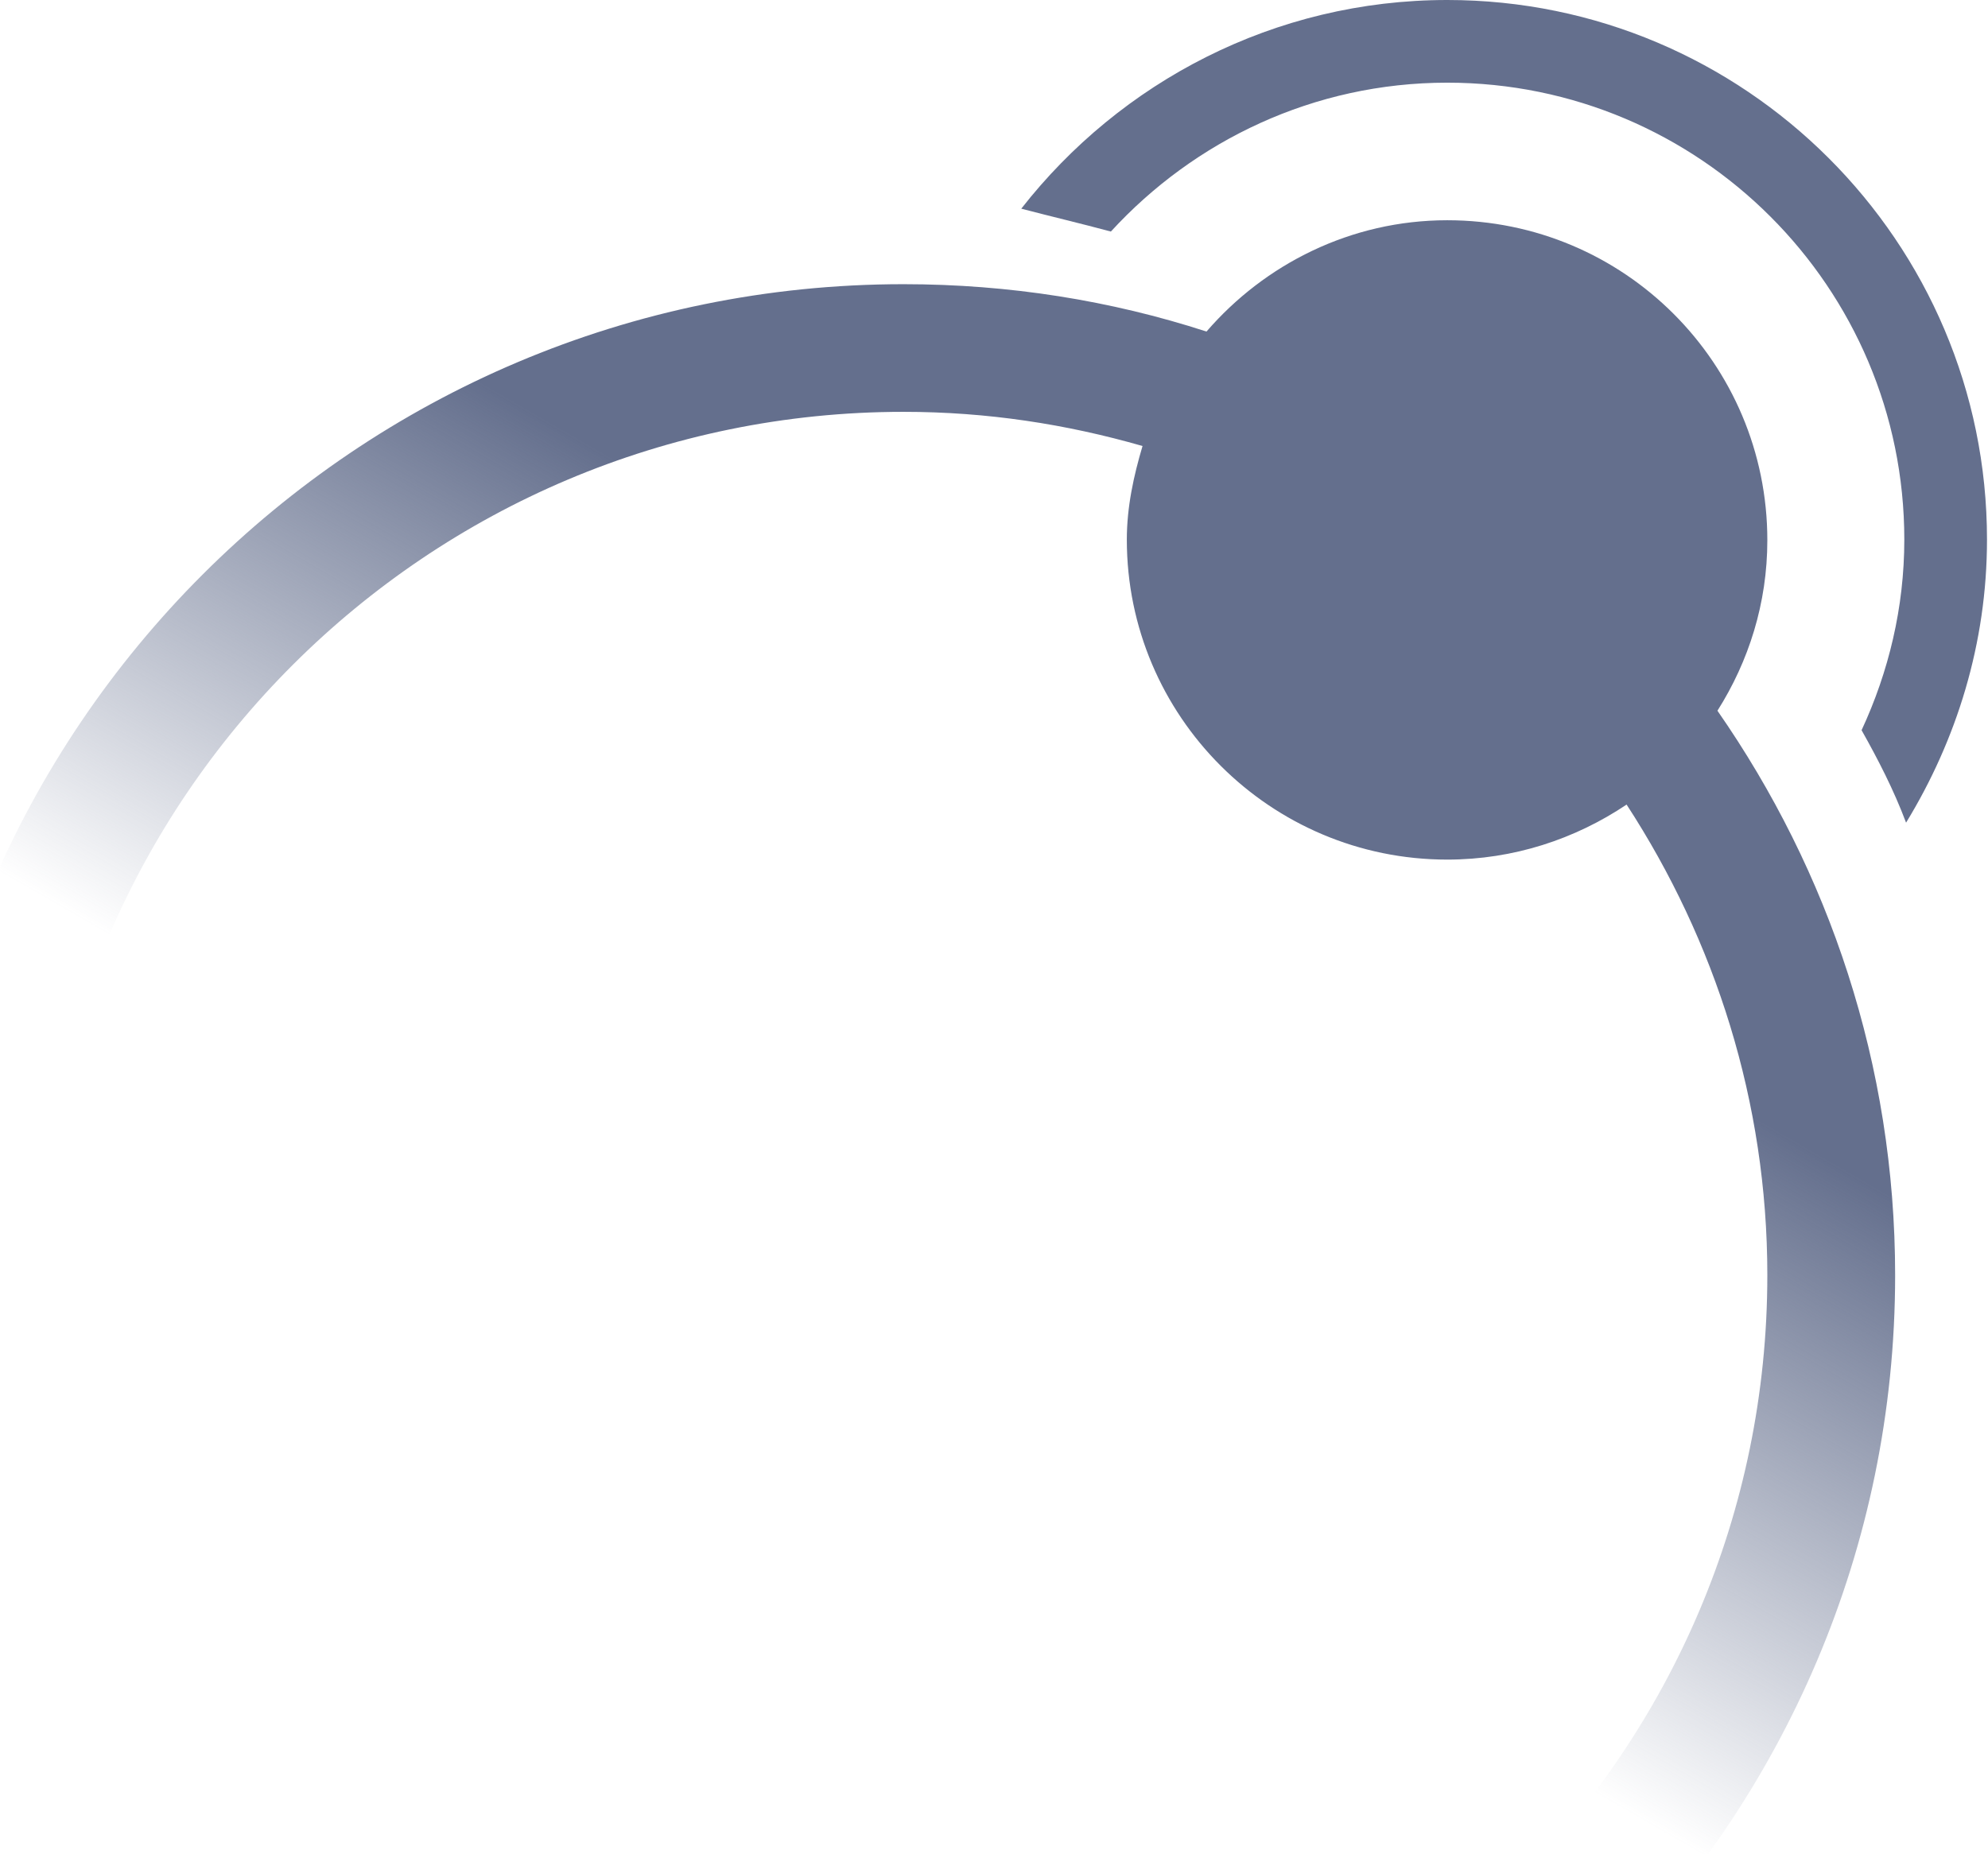
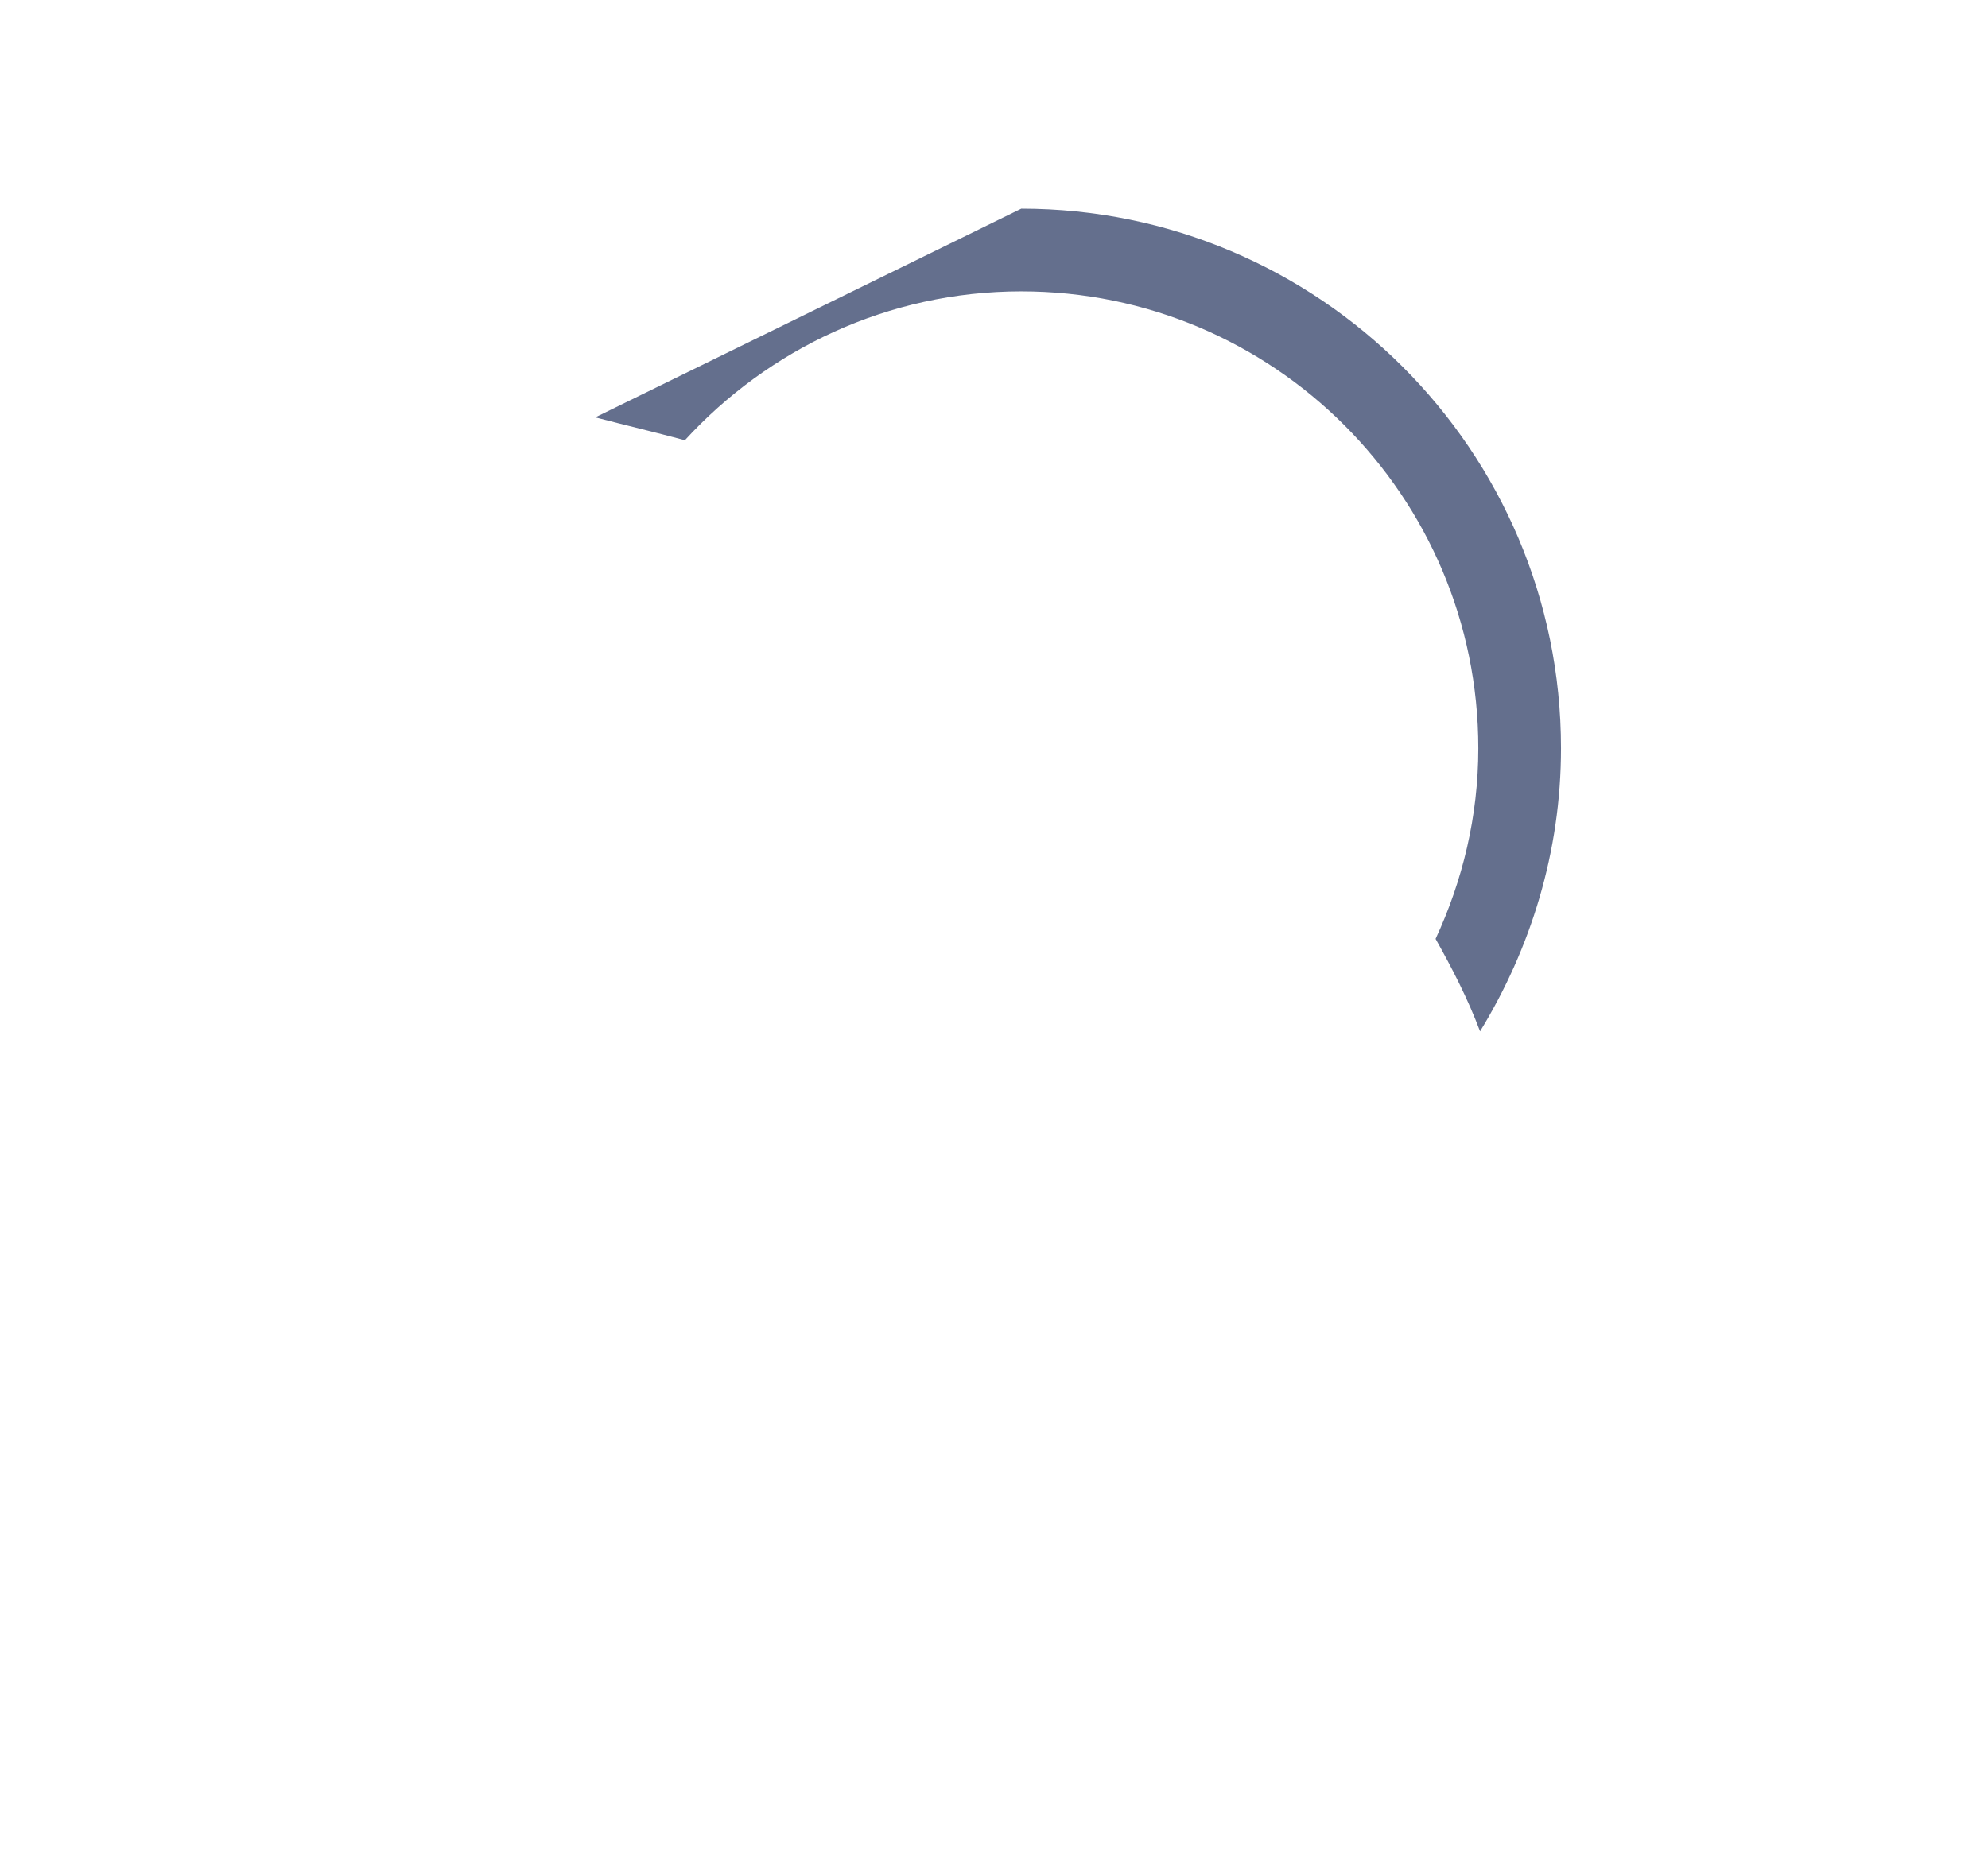
<svg xmlns="http://www.w3.org/2000/svg" version="1.2" viewBox="0 0 1582 1476">
  <defs>
    <linearGradient id="a" x1="1208" x2="324.8" y1="168.3" y2="1698.1" gradientUnits="userSpaceOnUse">
      <stop offset="0" stop-color="#646f8d" />
      <stop offset=".3" stop-color="#646f8d" />
      <stop offset=".6" stop-color="#646f8d" stop-opacity="0" />
    </linearGradient>
  </defs>
-   <path fill="url(#a)" fill-rule="evenodd" d="M1508.1 1015c0 435.4-354.5 789.1-789.1 789.1-434.7 0-789.1-353.7-789.1-789.1 0-435.2 353.6-788.8 789.1-788.8 84 0 165 13 241.1 37.7 46.2-53.5 114.7-88.6 191.6-88.6 140.8 0 254.7 113.9 254.7 254.7 0 50.3-14.9 96.5-39.7 135.7 88.6 127.4 141.4 281.8 141.4 449.3zm-101.7 0c0-138.1-41.6-266.4-112-374.6-41 27.5-90 43.8-142.7 43.8-140.8 0-255-114.2-255-254.7 0-26.1 5.5-50.9 12.5-74.5-60.6-17.4-123.6-27.2-190.2-27.2-378.7 0-687.5 307.5-687.5 686.6 0 379.2 308.3 687.5 687.5 687.5s687.4-308.3 687.4-686.9z" />
-   <path fill="#646f8d" d="M812.7 166.1C891.6 65.2 1014.2 0 1151.7 0c236.5 0 429.5 192.2 429.5 429.5 0 82.6-24.2 159.5-64.4 225.3-9.8-26.1-22.3-50.3-35.4-73.6 21.5-46.3 34-97.6 34-151.7 0-200.9-163.1-363.7-363.7-363.7-106.3 0-201.4 46.2-267.7 118.5-24.2-6.5-48.4-12.2-71.3-18.2z" />
+   <path fill="#646f8d" d="M812.7 166.1c236.5 0 429.5 192.2 429.5 429.5 0 82.6-24.2 159.5-64.4 225.3-9.8-26.1-22.3-50.3-35.4-73.6 21.5-46.3 34-97.6 34-151.7 0-200.9-163.1-363.7-363.7-363.7-106.3 0-201.4 46.2-267.7 118.5-24.2-6.5-48.4-12.2-71.3-18.2z" />
</svg>